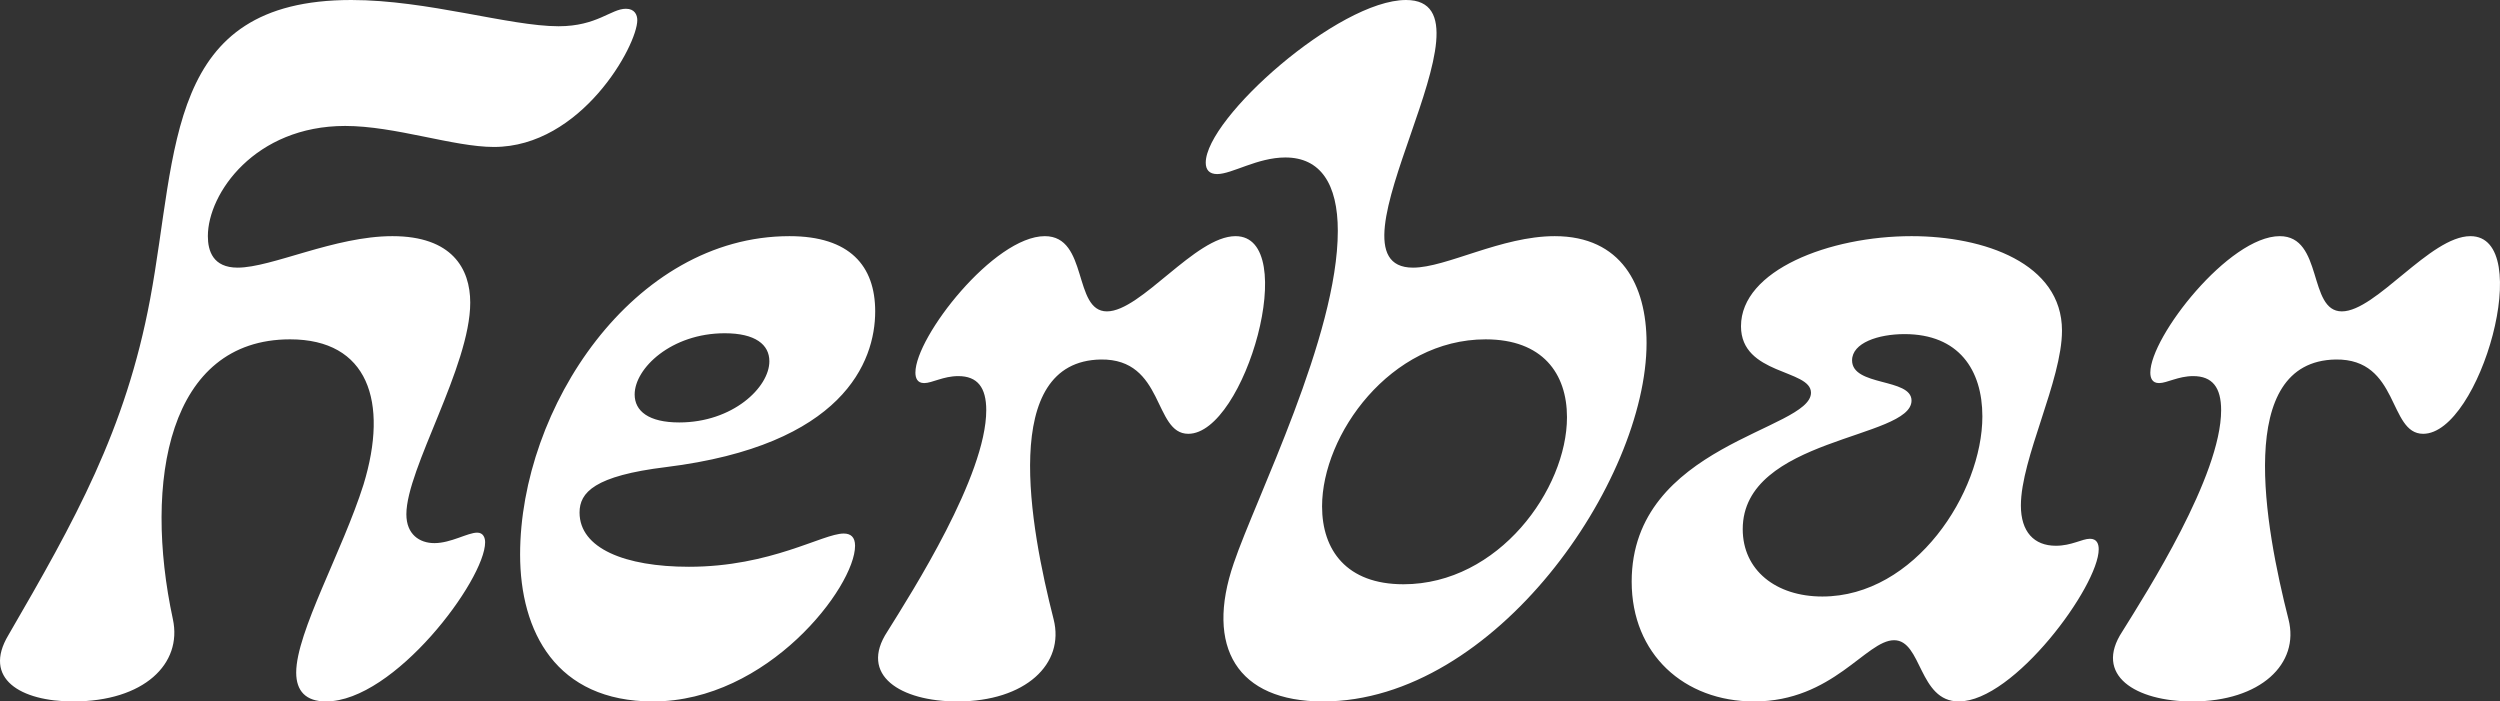
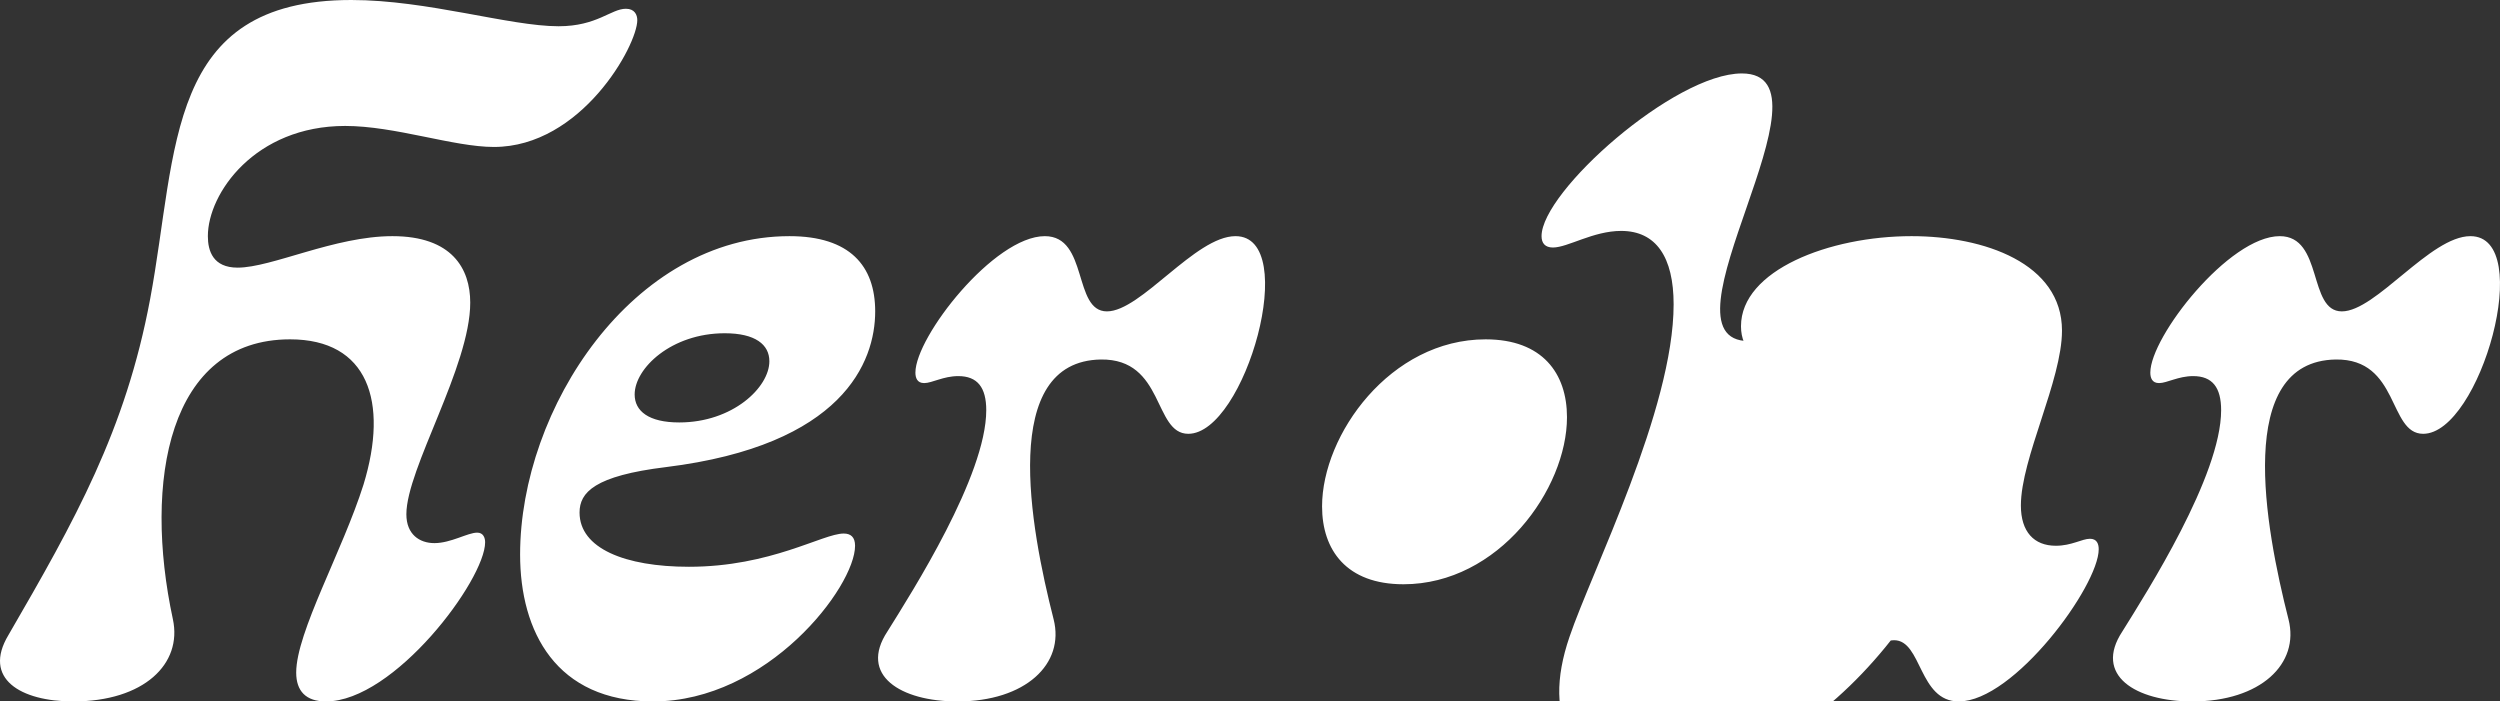
<svg xmlns="http://www.w3.org/2000/svg" id="Calque_1" viewBox="0 0 1714.336 481.007">
  <rect x="0" y="0" width="1714.336" height="481.007" fill="#333333" stroke="none" />
  <defs>
    <style>
      .cls-1 {
        fill: #fff;
      }
    </style>
  </defs>
-   <path class="cls-1" d="M1694.059,161.94c-27.601,0-64.776,51.586-88.175,51.586-23.375,0-12.603-51.586-42.573-51.586-34.782,0-88.761,68.977-88.761,93.549,0,3.615,1.197,7.205,5.984,7.205,5.398,0,13.19-4.787,23.399-4.787,13.19,0,19.174,7.792,19.174,23.375,0,44.991-50.975,124.764-67.756,151.754-19.785,29.97,9.013,47.971,47.971,47.971,46.799,0,73.789-25.793,65.973-56.374-16.169-63.579-37.175-176.912,32.388-178.109,43.794-.611,35.978,50.951,59.964,50.951,39.007,0,77.379-135.536,32.412-135.536M1439.157,376.638c0-3.591-1.197-7.181-6.009-7.181-5.374,0-12.579,4.787-23.375,4.787-14.997,0-23.986-9.575-23.986-27.576,0-32.388,28.187-85.782,28.187-119.953,0-46.188-53.394-64.776-103.172-64.776-56.349,0-116.948,23.399-116.948,61.772,0,33.585,47.996,29.384,47.996,45.602,0,25.769-122.957,35.368-122.957,129.527,0,49.779,36.003,82.167,83.974,82.167,53.98,0,76.769-41.987,95.967-41.987,19.174,0,16.78,41.987,44.381,41.987,37.761,0,95.942-79.162,95.942-104.369M1359.384,285.483c0,52.197-46.164,123.568-109.743,123.568-31.777,0-54.591-18.001-54.591-46.188,0-62.968,115.751-61.772,115.751-88.175,0-15.583-40.766-9.575-40.766-27.576,0-11.993,17.977-18.002,35.978-18.002,37.2,0,53.369,24.596,53.369,56.374M1129.102,235.118c0-39.593-17.391-73.178-62.968-73.178-36.589,0-74.375,21.592-97.164,21.592-67.17,0,64.776-183.532-4.812-183.532-46.188,0-137.344,80.994-137.344,111.575,0,4.787,2.418,7.792,7.816,7.792,10.185,0,27.576-11.382,46.775-11.382,23.986,0,35.978,17.977,35.978,50.365,0,71.957-56.374,183.532-71.371,227.912-19.785,57.546,2.394,94.746,61.185,94.746,118.145,0,221.904-151.144,221.904-245.889M1074.536,286.094c0,49.168-46.799,114.555-112.161,114.555-38.983,0-55.787-23.399-55.787-53.394,0-49.168,46.799-114.555,112.161-114.555,38.983,0,55.787,23.399,55.787,53.394M847.235,161.94c-27.601,0-64.776,51.586-88.175,51.586s-12.579-51.586-42.573-51.586c-34.782,0-88.761,68.977-88.761,93.549,0,3.615,1.197,7.205,6.009,7.205,5.374,0,13.165-4.787,23.375-4.787,13.19,0,19.198,7.792,19.198,23.375,0,44.991-50.976,124.764-67.78,151.754-19.785,29.97,8.989,47.971,47.996,47.971,46.775,0,73.764-25.793,65.973-56.374-16.218-63.579-37.2-176.912,32.364-178.109,43.794-.611,36.003,50.951,59.989,50.951,38.983,0,77.355-135.536,32.388-135.536M600.148,213.526c0-31.191-17.391-51.586-58.792-51.586-107.349,0-184.704,118.145-184.704,218.313,0,52.783,24.596,100.754,91.155,100.754,78.576,0,138.54-78.576,138.54-106.763,0-5.984-3.004-8.378-7.792-8.378-14.411,0-49.779,22.789-106.152,22.789-43.795,0-74.986-12.603-74.986-37.2,0-13.776,10.21-25.183,59.378-31.167,121.15-15.022,143.352-71.981,143.352-106.763M527.581,247.721c0,17.977-25.207,41.963-61.796,41.963-20.981,0-30.581-7.792-30.581-19.174,0-18.002,25.207-41.987,61.772-41.987,21.006,0,30.605,7.792,30.605,19.198M437.012,13.8c0-3.591-1.808-7.792-7.792-7.792-10.21,0-19.809,11.993-46.188,11.993-33.585,0-89.958-18.001-142.131-18.001C113.132,0,122.145,102.562,102.947,205.124c-16.805,89.958-51.562,151.73-97.139,230.306-18.002,29.97,8.378,45.578,44.381,45.578,48.557,0,74.961-25.793,68.366-56.374-20.395-94.77-3.004-191.934,80.359-191.934,53.369,0,67.78,42.598,50.365,99.582-14.386,45.553-46.164,101.341-46.164,128.941,0,12.579,6.595,19.785,20.395,19.785,46.774,0,109.157-83.364,109.157-109.157,0-3.004-1.221-6.595-5.422-6.595-6.595,0-17.977,7.181-29.384,7.181-10.185,0-19.198-5.984-19.198-19.785,0-31.167,43.794-101.341,43.794-145.135,0-23.375-12.579-45.578-53.369-45.578-39.593,0-82.777,21.592-106.152,21.592-16.805,0-20.395-11.382-20.395-21.592,0-29.384,32.388-75.572,94.159-75.572,34.171,0,74.375,14.411,101.951,14.411,59.964,0,98.361-69.588,98.361-86.978" />
+   <path class="cls-1" d="M1694.059,161.94c-27.601,0-64.776,51.586-88.175,51.586-23.375,0-12.603-51.586-42.573-51.586-34.782,0-88.761,68.977-88.761,93.549,0,3.615,1.197,7.205,5.984,7.205,5.398,0,13.19-4.787,23.399-4.787,13.19,0,19.174,7.792,19.174,23.375,0,44.991-50.975,124.764-67.756,151.754-19.785,29.97,9.013,47.971,47.971,47.971,46.799,0,73.789-25.793,65.973-56.374-16.169-63.579-37.175-176.912,32.388-178.109,43.794-.611,35.978,50.951,59.964,50.951,39.007,0,77.379-135.536,32.412-135.536M1439.157,376.638c0-3.591-1.197-7.181-6.009-7.181-5.374,0-12.579,4.787-23.375,4.787-14.997,0-23.986-9.575-23.986-27.576,0-32.388,28.187-85.782,28.187-119.953,0-46.188-53.394-64.776-103.172-64.776-56.349,0-116.948,23.399-116.948,61.772,0,33.585,47.996,29.384,47.996,45.602,0,25.769-122.957,35.368-122.957,129.527,0,49.779,36.003,82.167,83.974,82.167,53.98,0,76.769-41.987,95.967-41.987,19.174,0,16.78,41.987,44.381,41.987,37.761,0,95.942-79.162,95.942-104.369M1359.384,285.483c0,52.197-46.164,123.568-109.743,123.568-31.777,0-54.591-18.001-54.591-46.188,0-62.968,115.751-61.772,115.751-88.175,0-15.583-40.766-9.575-40.766-27.576,0-11.993,17.977-18.002,35.978-18.002,37.2,0,53.369,24.596,53.369,56.374c0-39.593-17.391-73.178-62.968-73.178-36.589,0-74.375,21.592-97.164,21.592-67.17,0,64.776-183.532-4.812-183.532-46.188,0-137.344,80.994-137.344,111.575,0,4.787,2.418,7.792,7.816,7.792,10.185,0,27.576-11.382,46.775-11.382,23.986,0,35.978,17.977,35.978,50.365,0,71.957-56.374,183.532-71.371,227.912-19.785,57.546,2.394,94.746,61.185,94.746,118.145,0,221.904-151.144,221.904-245.889M1074.536,286.094c0,49.168-46.799,114.555-112.161,114.555-38.983,0-55.787-23.399-55.787-53.394,0-49.168,46.799-114.555,112.161-114.555,38.983,0,55.787,23.399,55.787,53.394M847.235,161.94c-27.601,0-64.776,51.586-88.175,51.586s-12.579-51.586-42.573-51.586c-34.782,0-88.761,68.977-88.761,93.549,0,3.615,1.197,7.205,6.009,7.205,5.374,0,13.165-4.787,23.375-4.787,13.19,0,19.198,7.792,19.198,23.375,0,44.991-50.976,124.764-67.78,151.754-19.785,29.97,8.989,47.971,47.996,47.971,46.775,0,73.764-25.793,65.973-56.374-16.218-63.579-37.2-176.912,32.364-178.109,43.794-.611,36.003,50.951,59.989,50.951,38.983,0,77.355-135.536,32.388-135.536M600.148,213.526c0-31.191-17.391-51.586-58.792-51.586-107.349,0-184.704,118.145-184.704,218.313,0,52.783,24.596,100.754,91.155,100.754,78.576,0,138.54-78.576,138.54-106.763,0-5.984-3.004-8.378-7.792-8.378-14.411,0-49.779,22.789-106.152,22.789-43.795,0-74.986-12.603-74.986-37.2,0-13.776,10.21-25.183,59.378-31.167,121.15-15.022,143.352-71.981,143.352-106.763M527.581,247.721c0,17.977-25.207,41.963-61.796,41.963-20.981,0-30.581-7.792-30.581-19.174,0-18.002,25.207-41.987,61.772-41.987,21.006,0,30.605,7.792,30.605,19.198M437.012,13.8c0-3.591-1.808-7.792-7.792-7.792-10.21,0-19.809,11.993-46.188,11.993-33.585,0-89.958-18.001-142.131-18.001C113.132,0,122.145,102.562,102.947,205.124c-16.805,89.958-51.562,151.73-97.139,230.306-18.002,29.97,8.378,45.578,44.381,45.578,48.557,0,74.961-25.793,68.366-56.374-20.395-94.77-3.004-191.934,80.359-191.934,53.369,0,67.78,42.598,50.365,99.582-14.386,45.553-46.164,101.341-46.164,128.941,0,12.579,6.595,19.785,20.395,19.785,46.774,0,109.157-83.364,109.157-109.157,0-3.004-1.221-6.595-5.422-6.595-6.595,0-17.977,7.181-29.384,7.181-10.185,0-19.198-5.984-19.198-19.785,0-31.167,43.794-101.341,43.794-145.135,0-23.375-12.579-45.578-53.369-45.578-39.593,0-82.777,21.592-106.152,21.592-16.805,0-20.395-11.382-20.395-21.592,0-29.384,32.388-75.572,94.159-75.572,34.171,0,74.375,14.411,101.951,14.411,59.964,0,98.361-69.588,98.361-86.978" />
</svg>